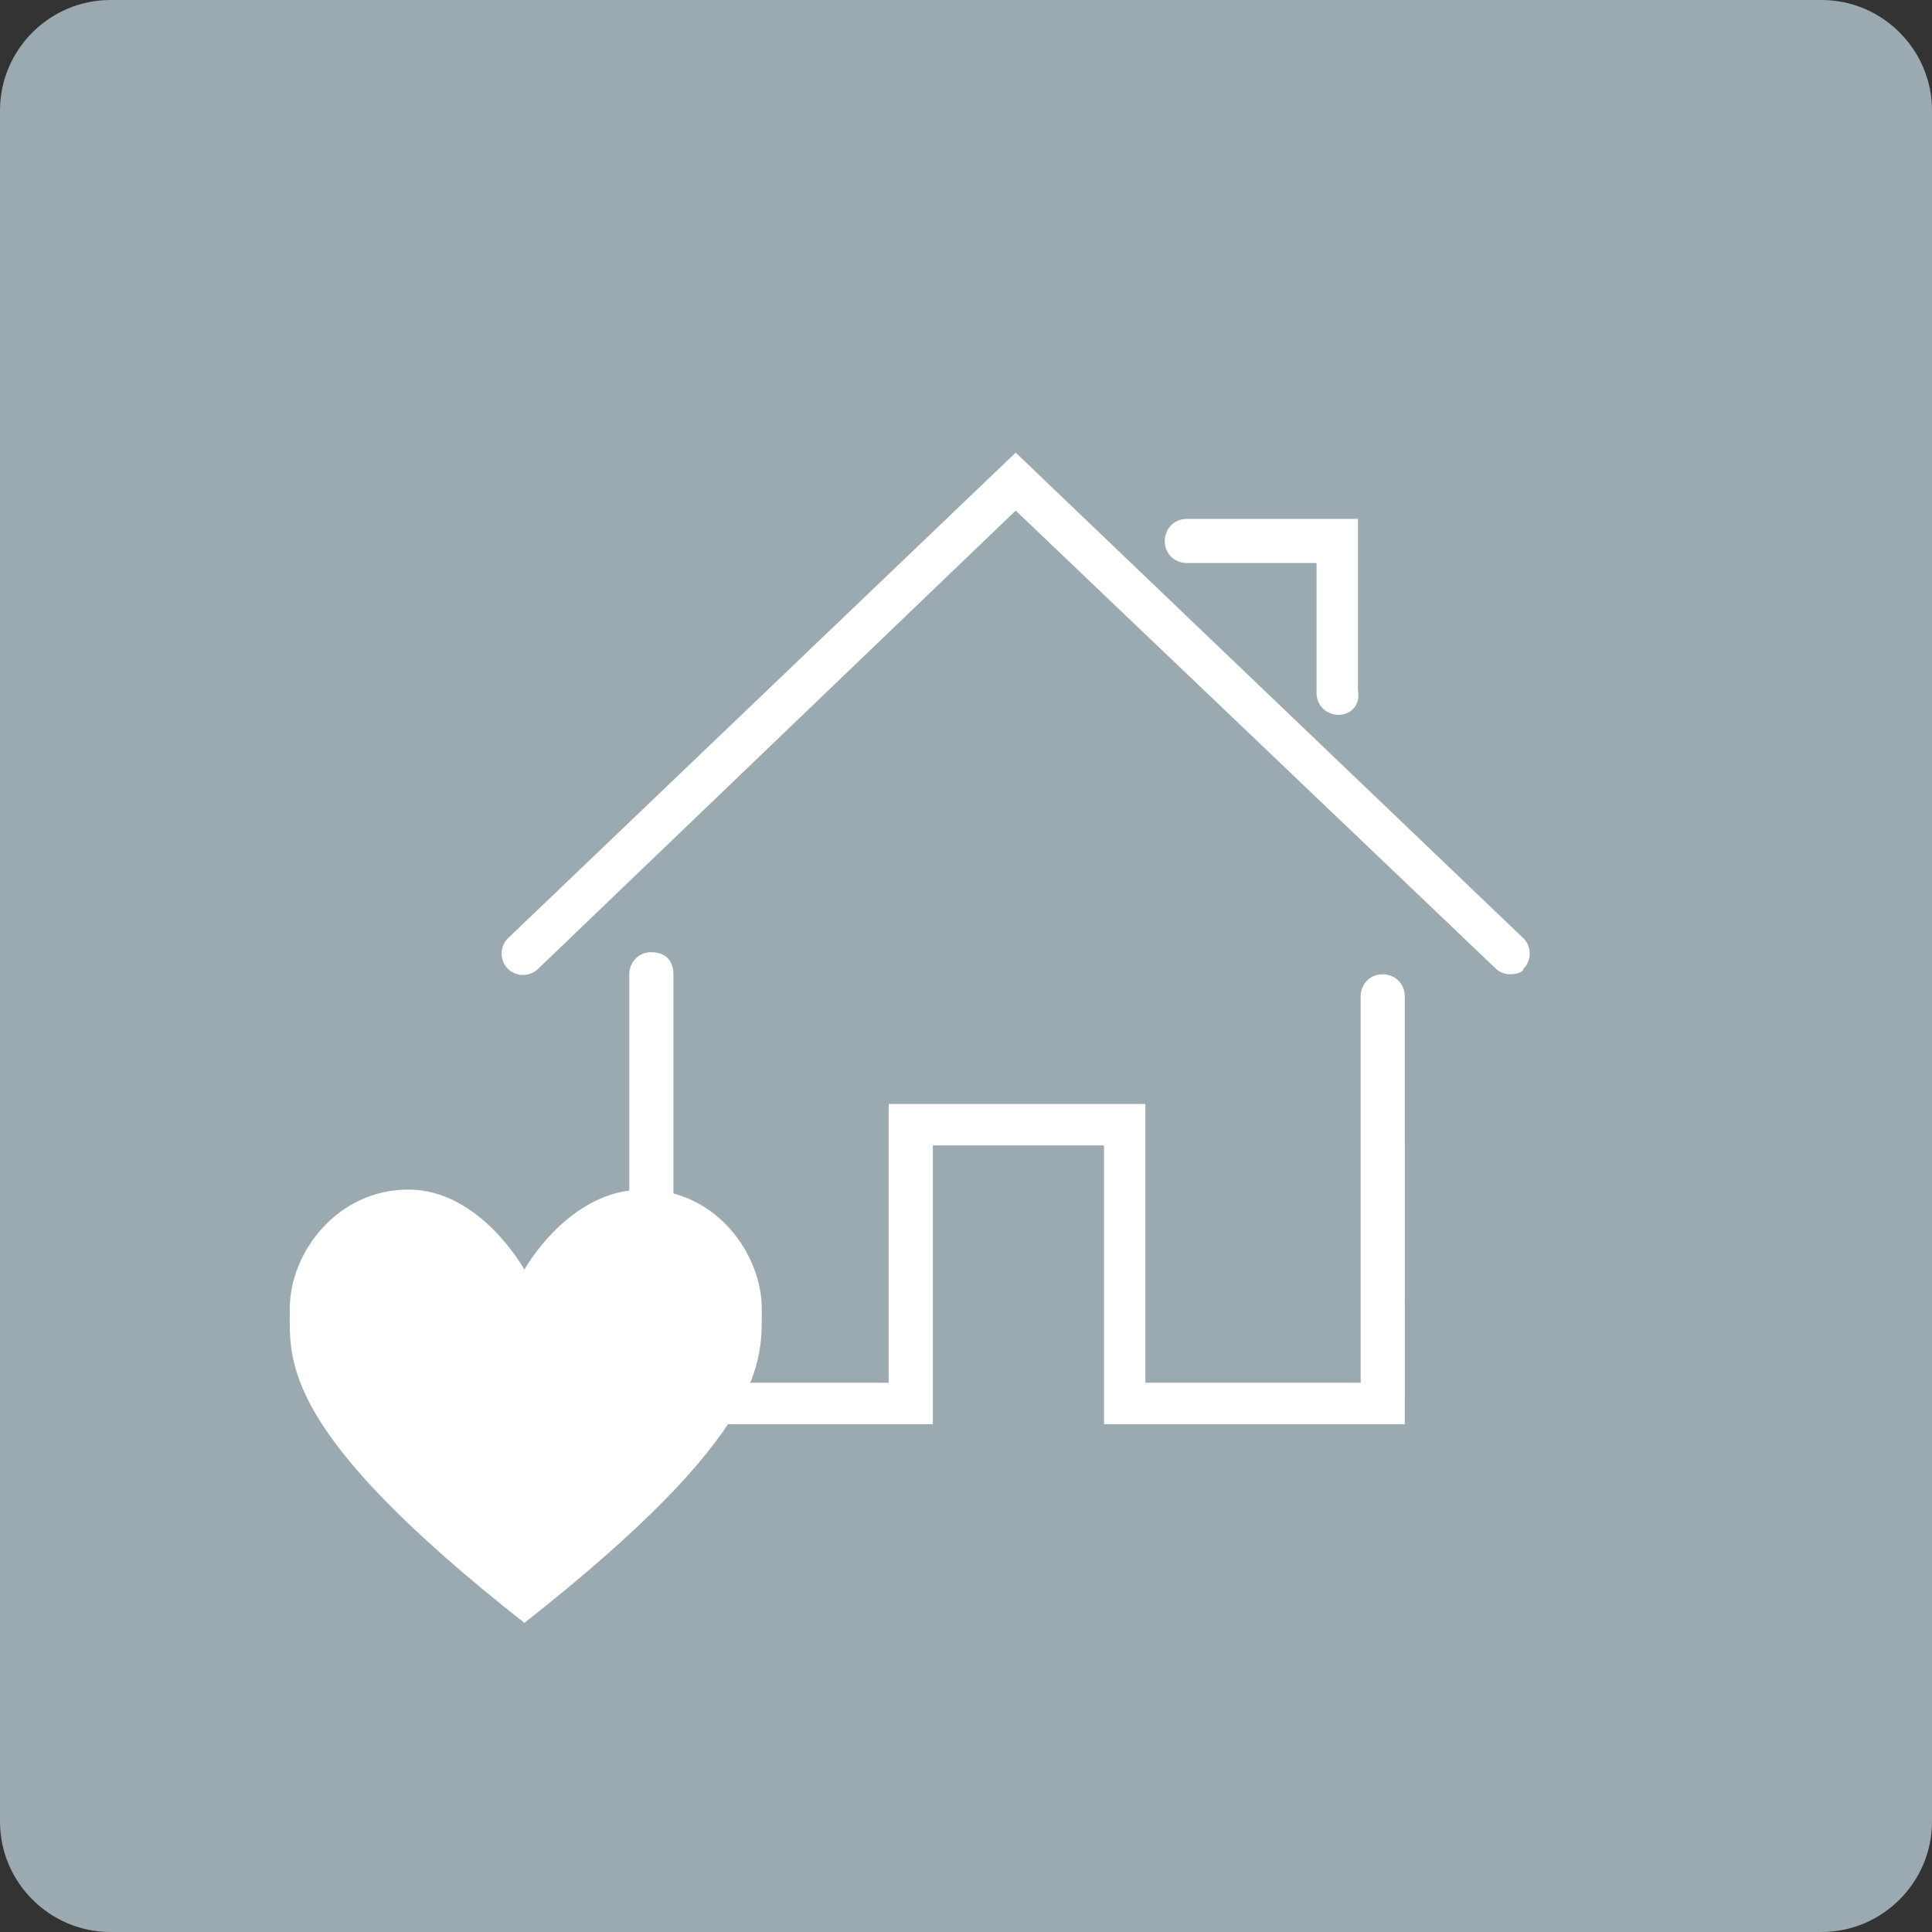
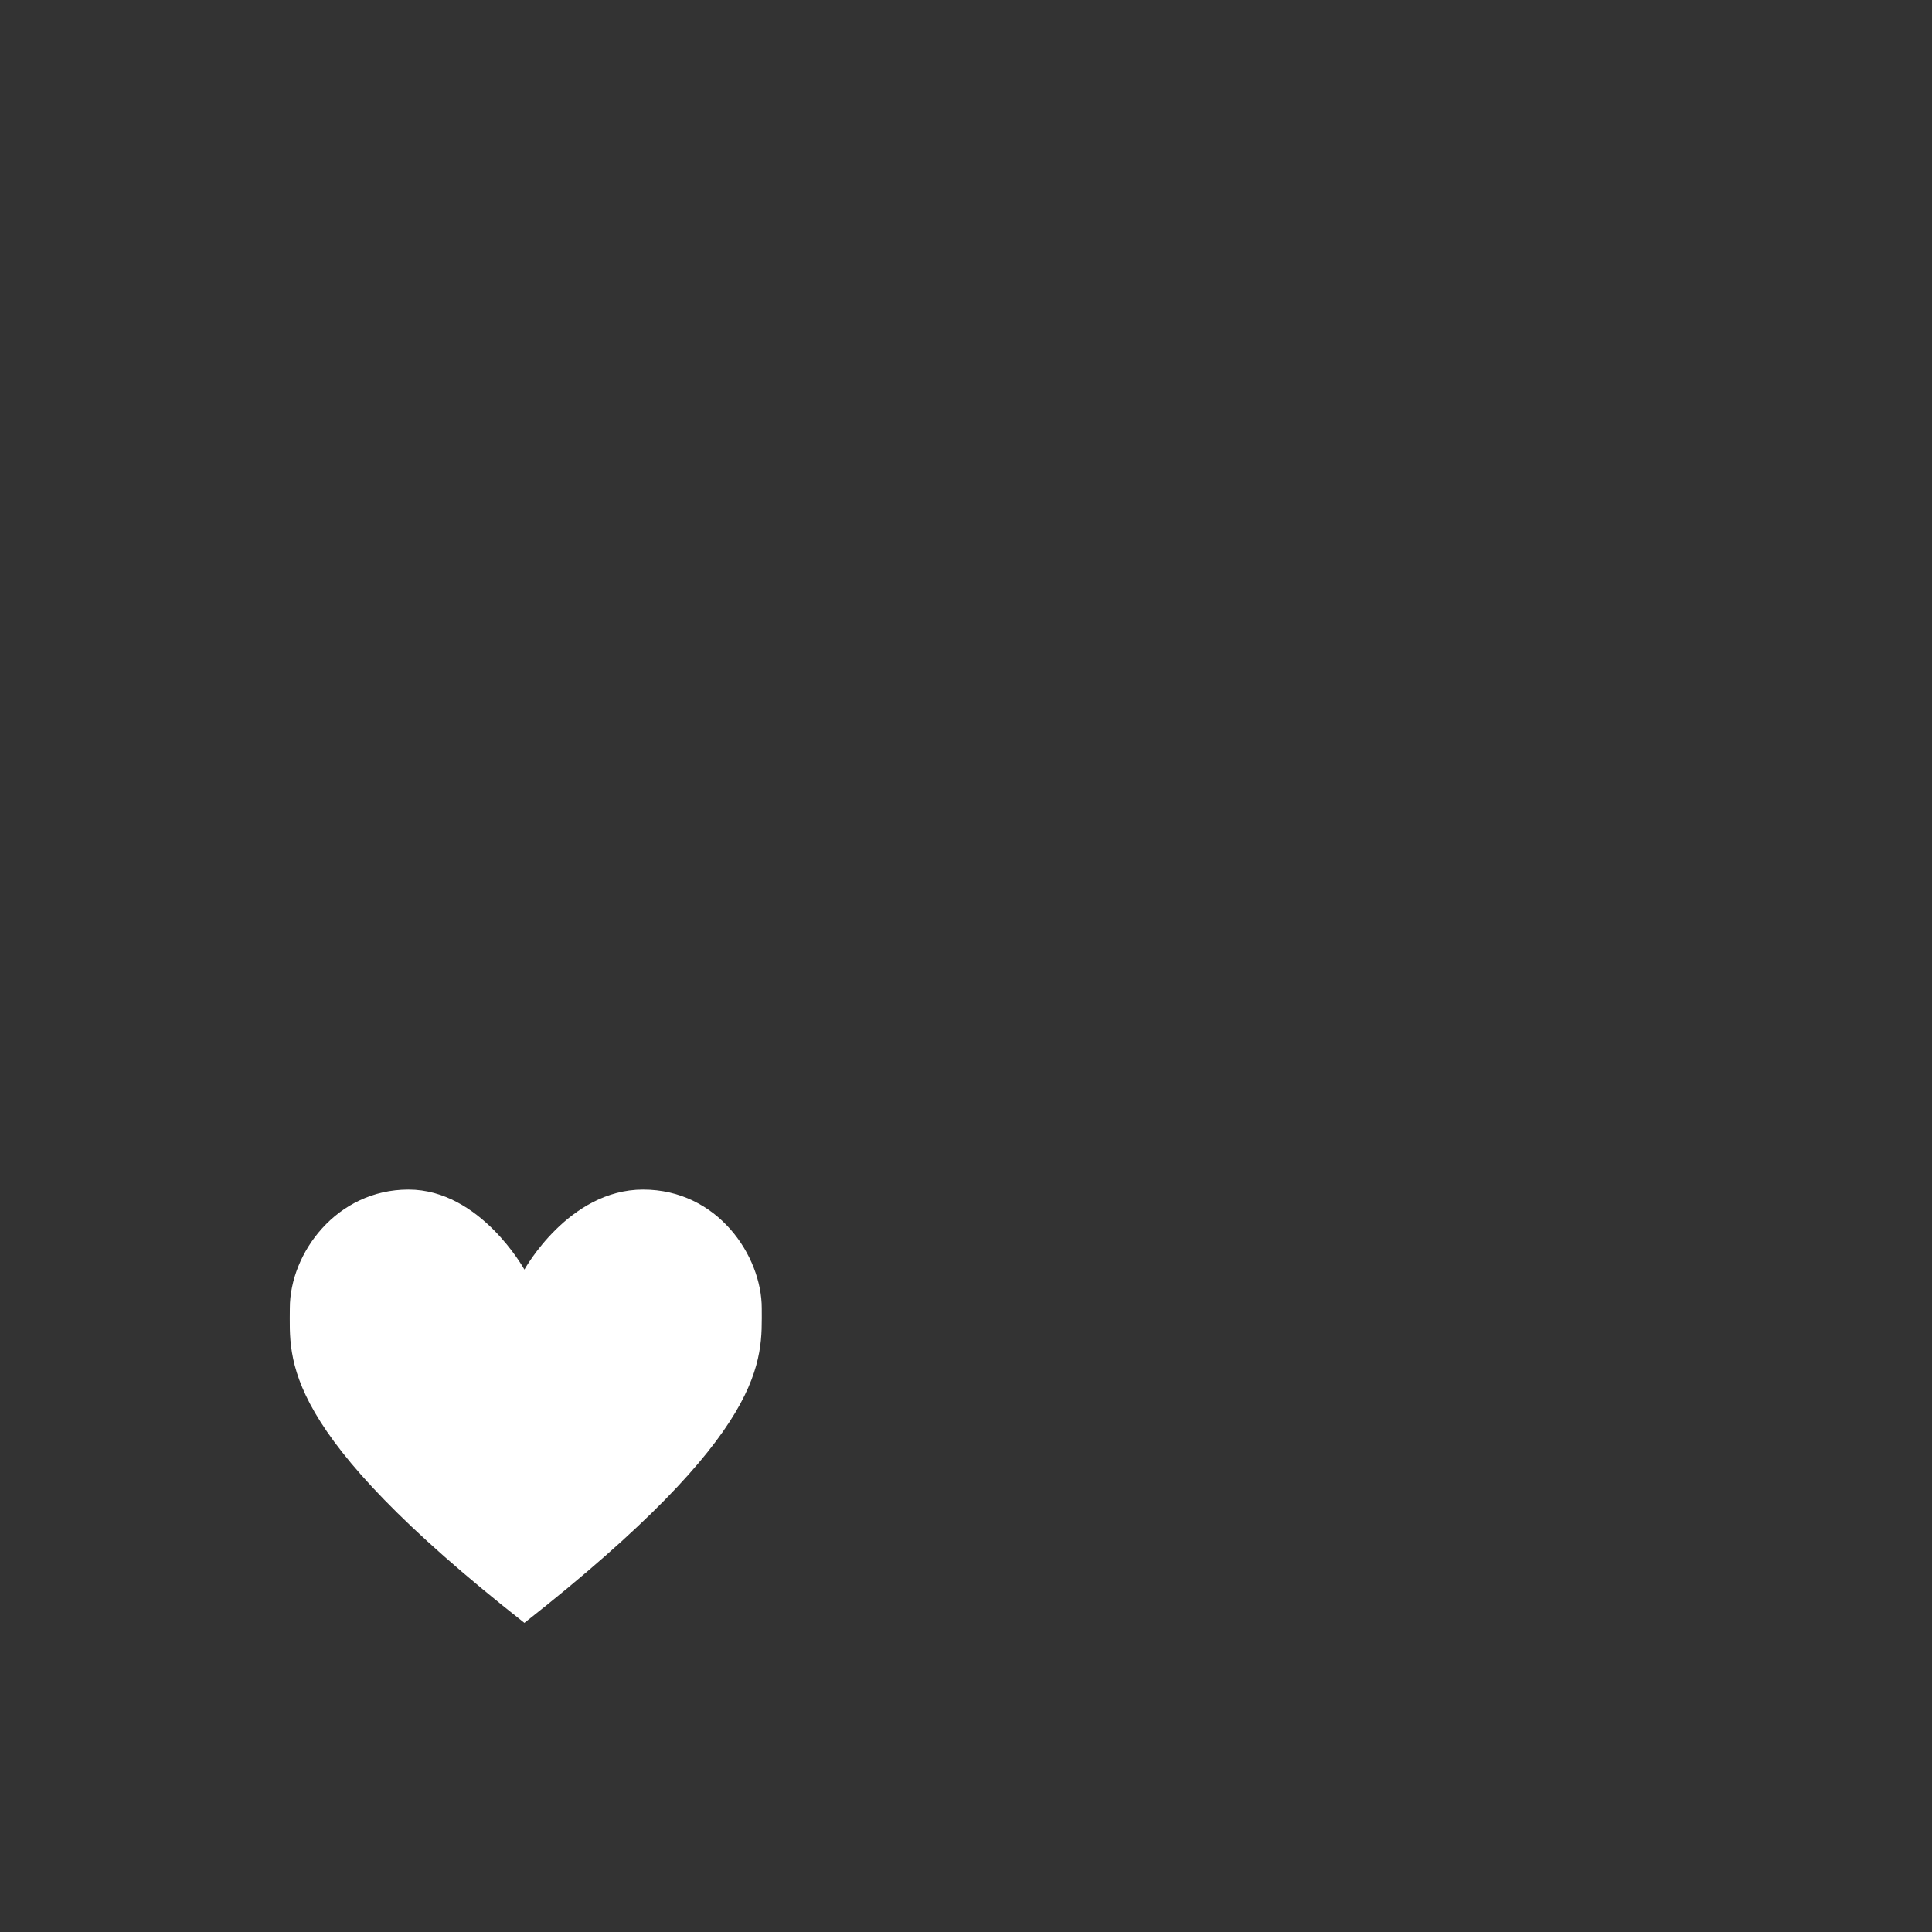
<svg xmlns="http://www.w3.org/2000/svg" version="1.1" id="レイヤー_1" x="0px" y="0px" width="86.4px" height="86.4px" viewBox="0 0 86.4 86.4" style="enable-background:new 0 0 86.4 86.4;" xml:space="preserve">
  <rect x="0" y="0" width="86.4" height="86.4" fill="#333333" stroke="none" />
  <g>
    <g>
-       <path style="fill-rule:evenodd;clip-rule:evenodd;fill:#9BA9B0;" d="M86.4,81.463c0,2.715-2.222,4.937-4.937,4.937H4.937C2.222,86.4,0,84.178,0,81.463V4.937    C0,2.222,2.222,0,4.937,0h76.526C84.178,0,86.4,2.222,86.4,4.937V81.463z" />
      <g>
        <g id="Expanded_00000013188052094918466330000015134304674720836534_">
          <g>
            <g>
-               <path style="fill:#FFFFFF;" d="M62.825,63.689H49.371V51.223h-7.653v12.466H28.142V43.57c0-0.494,0.37-0.987,0.987-0.987        s0.987,0.37,0.987,0.987v18.267h9.627V49.371h11.479v12.466h9.627v-17.28c0-0.494,0.37-0.987,0.987-0.987        c0.494,0,0.987,0.37,0.987,0.987L62.825,63.689z" />
-             </g>
+               </g>
            <g>
-               <path style="fill:#FFFFFF;" d="M67.515,43.57c-0.247,0-0.494-0.123-0.617-0.247L45.422,22.834L24.069,43.323        c-0.37,0.37-0.987,0.37-1.358,0c-0.37-0.37-0.37-0.987,0-1.358l22.711-21.723l22.711,21.723c0.37,0.37,0.37,0.987,0,1.358        C68.133,43.447,67.886,43.57,67.515,43.57z" />
-             </g>
+               </g>
            <g>
-               <path style="fill:#FFFFFF;" d="M59.863,31.968c-0.494,0-0.987-0.37-0.987-0.987v-5.801h-5.801c-0.494,0-0.987-0.37-0.987-0.987        c0-0.494,0.37-0.987,0.987-0.987h7.653v7.653C60.85,31.598,60.357,31.968,59.863,31.968z" />
-             </g>
+               </g>
          </g>
        </g>
        <path style="fill:#FFFFFF;" d="M23.451,72.576c10.985-8.64,10.615-11.726,10.615-14.071c0-2.345-1.975-5.307-5.307-5.307     s-5.307,3.579-5.307,3.579s-1.975-3.579-5.184-3.579s-5.307,2.839-5.307,5.307C12.96,60.85,12.466,63.936,23.451,72.576z" />
      </g>
    </g>
  </g>
</svg>